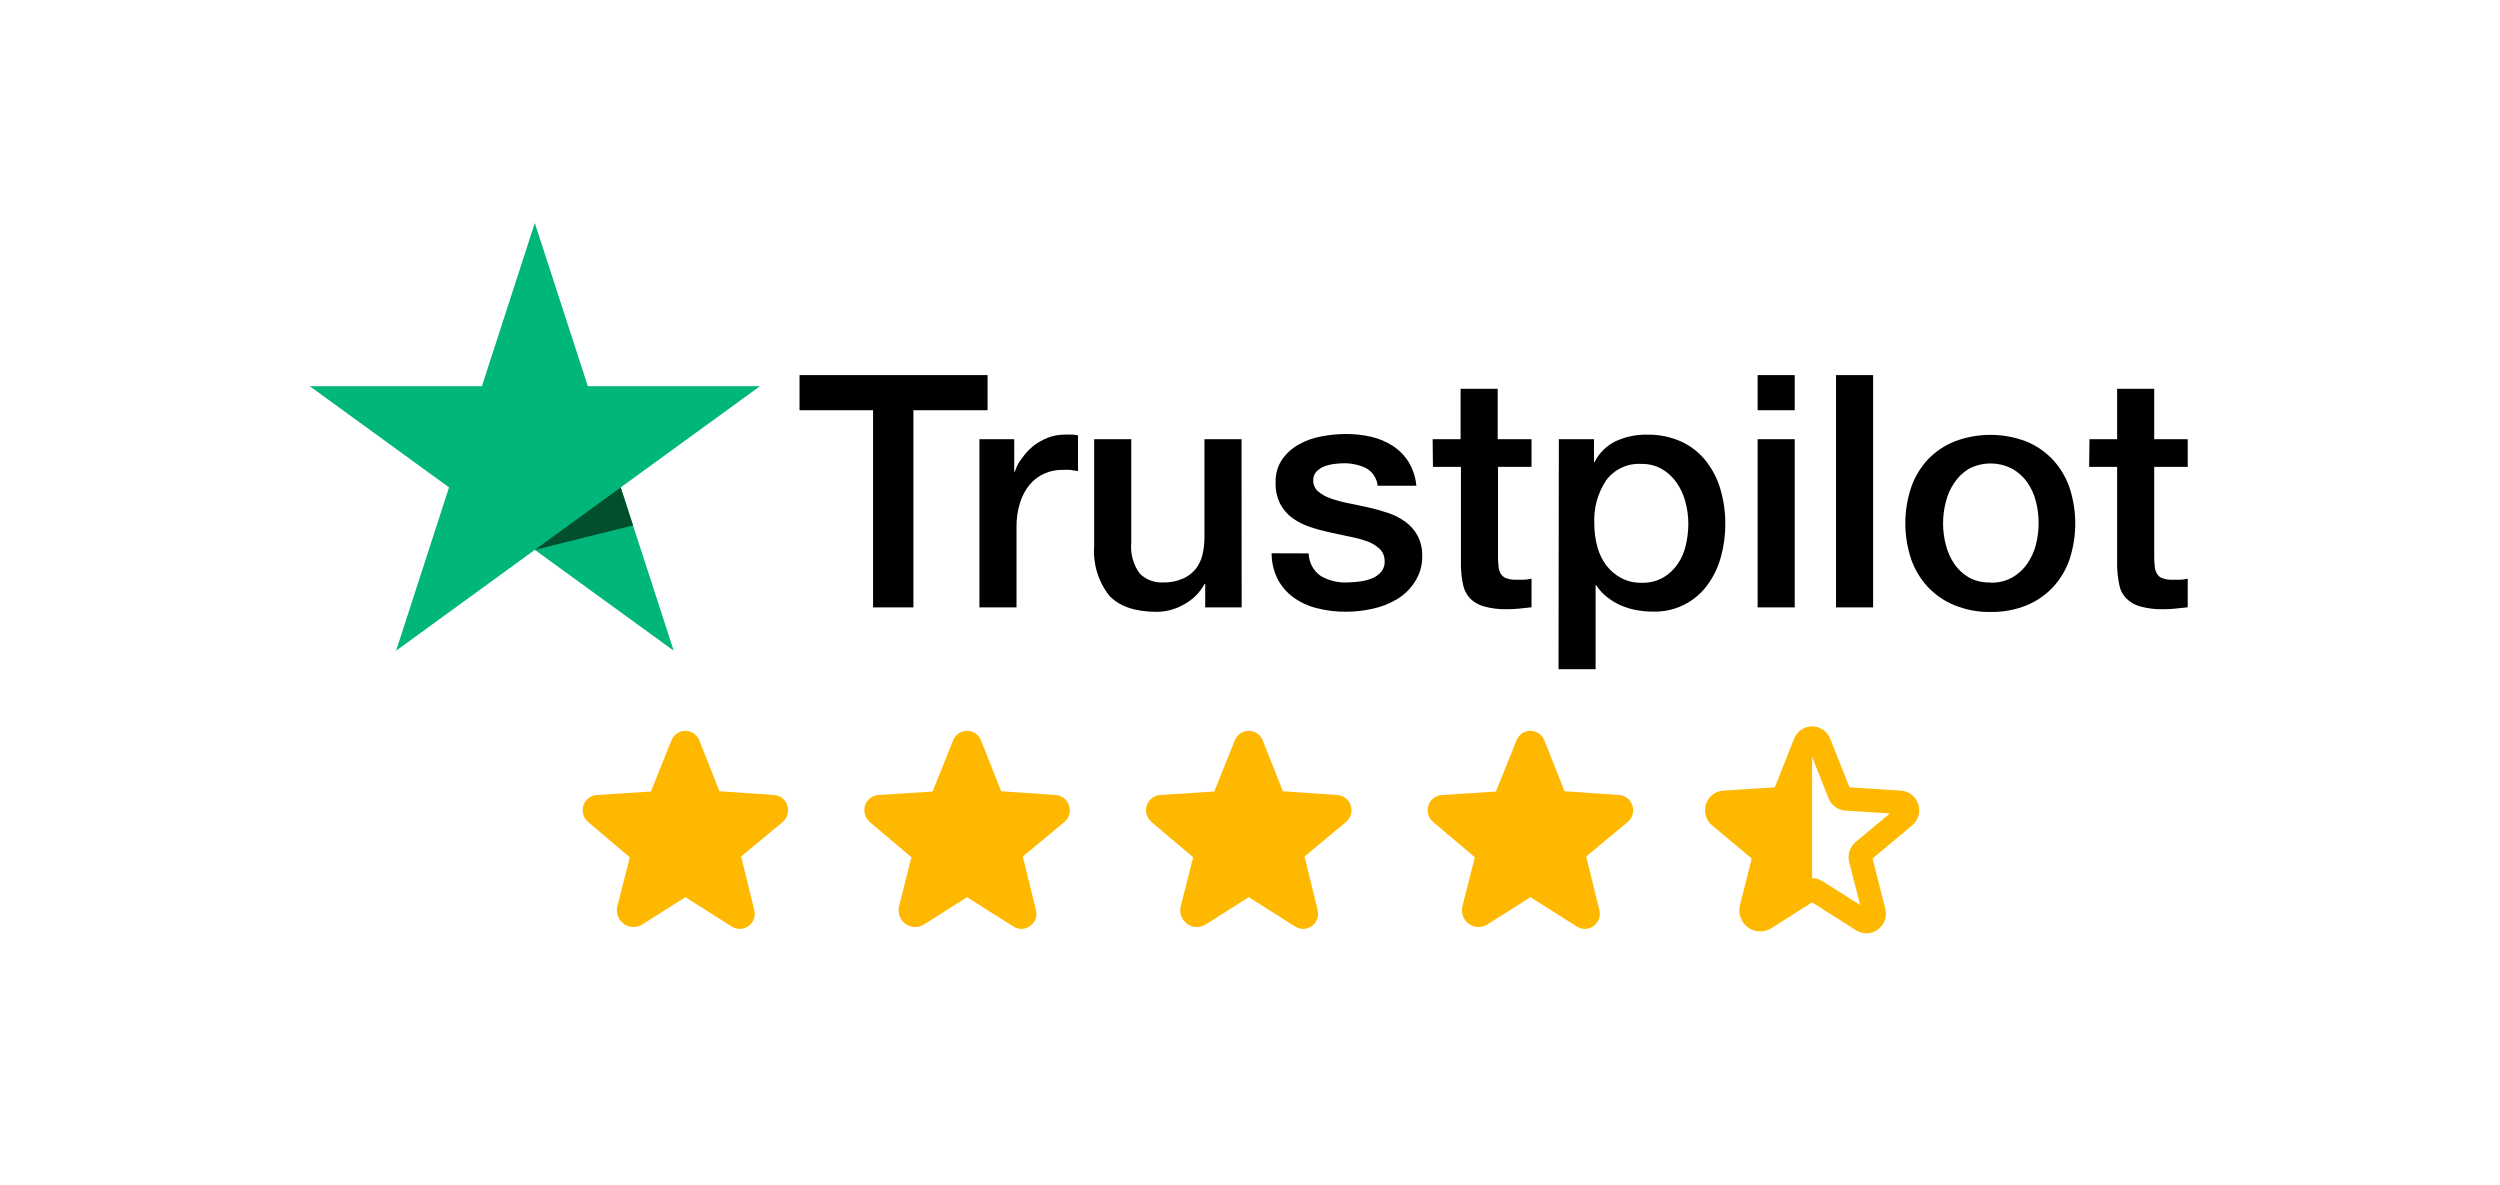
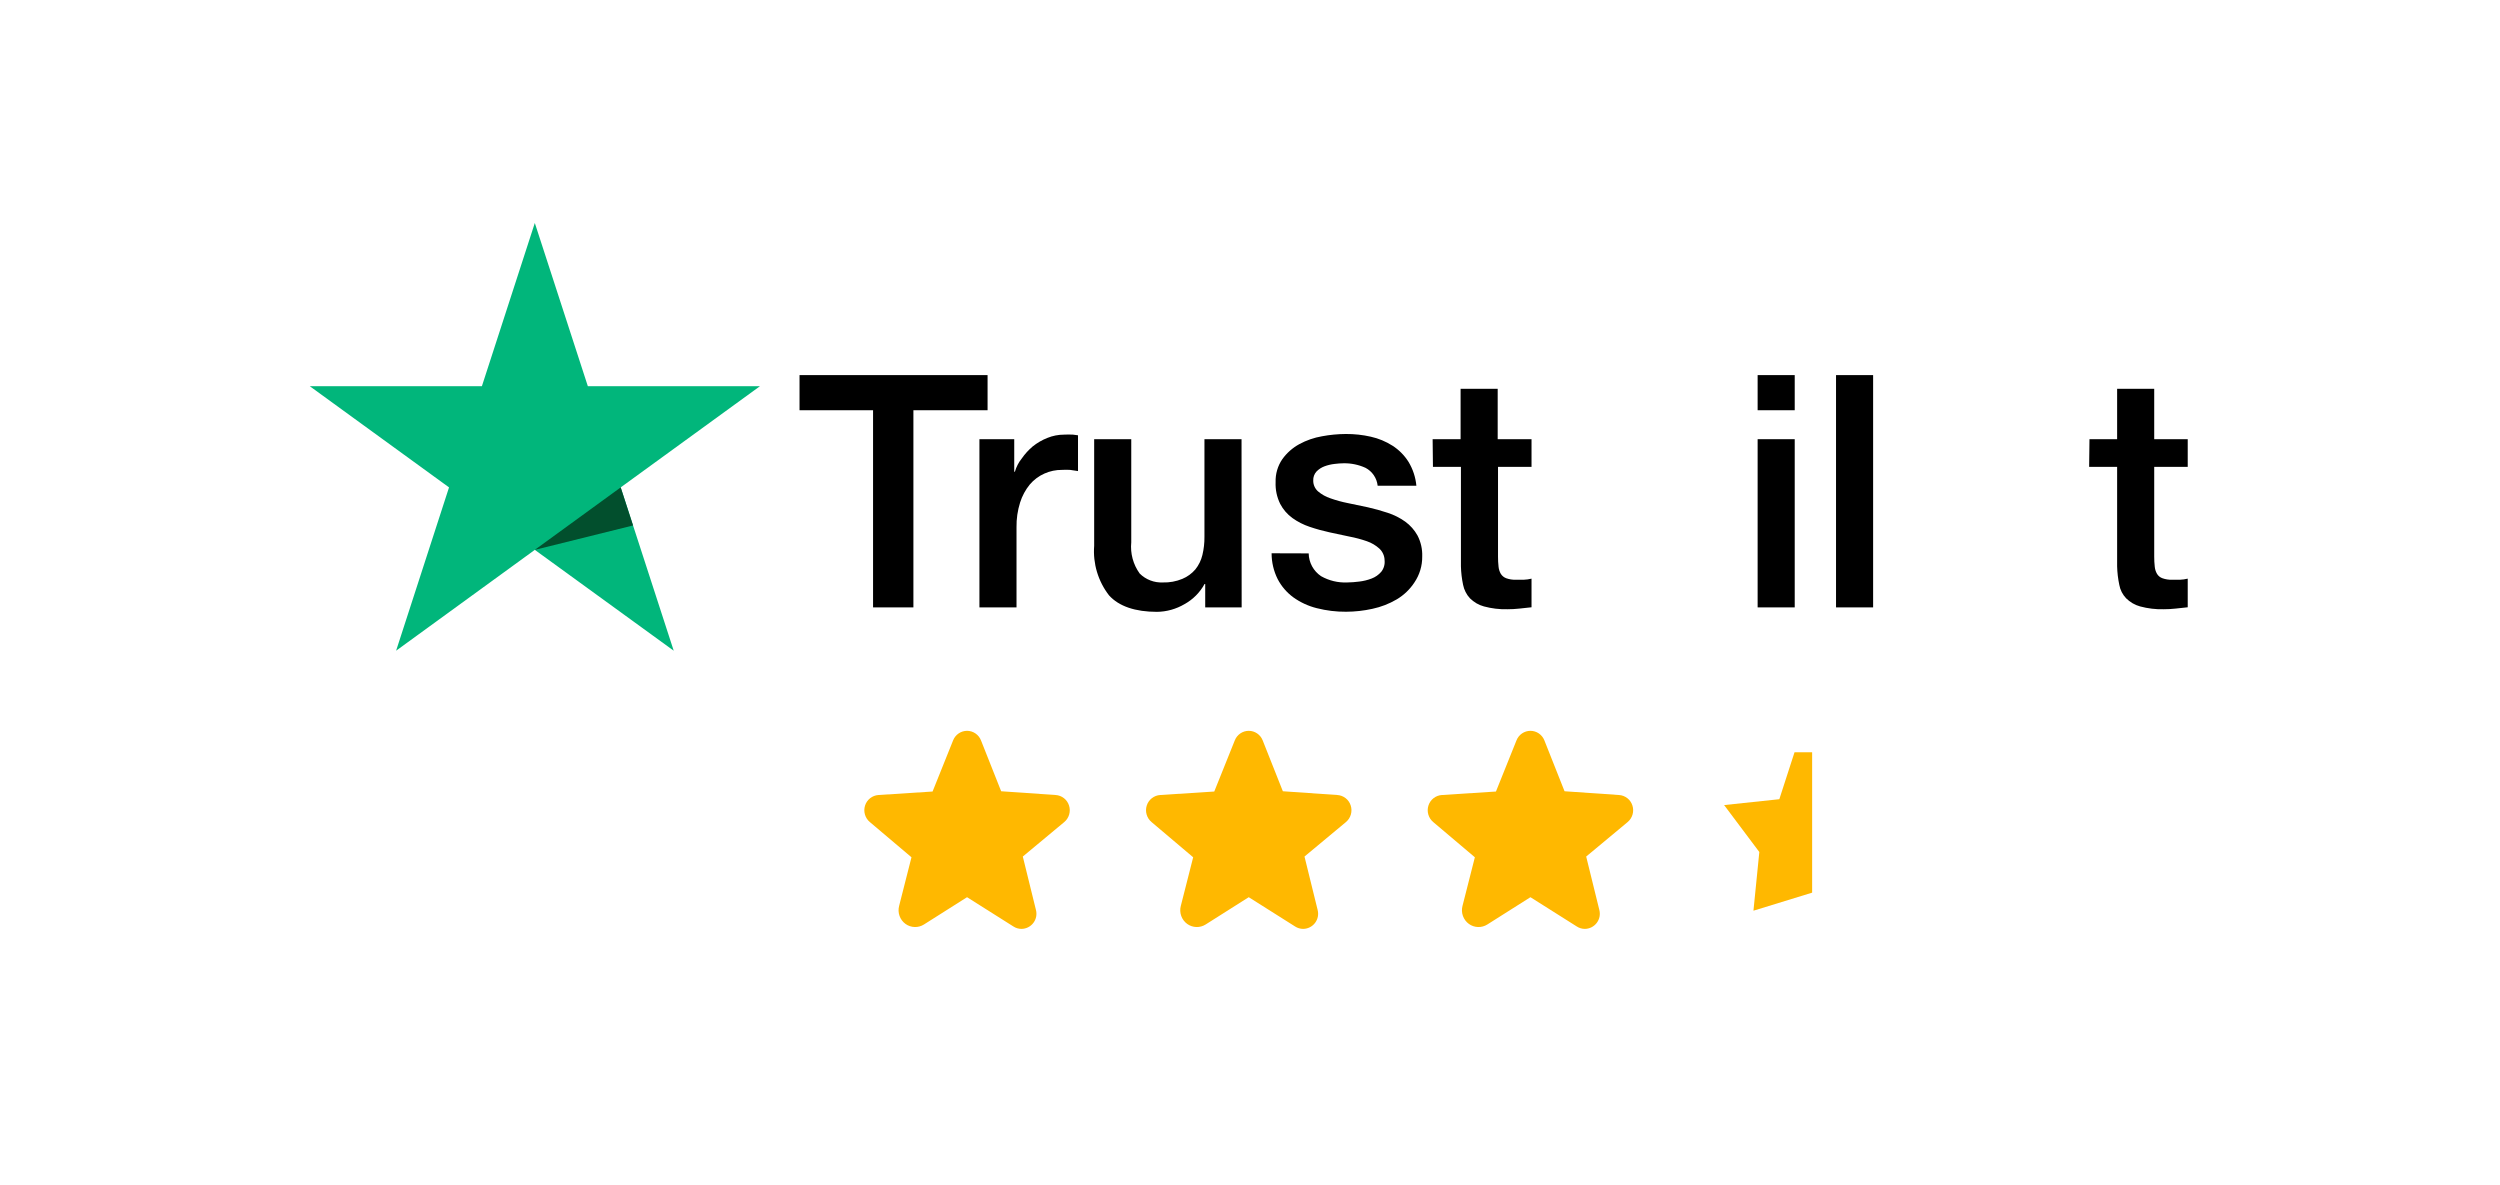
<svg xmlns="http://www.w3.org/2000/svg" width="213" height="101" viewBox="0 0 213 101" fill="none">
  <path d="M68.12 31.959H84.141V34.952H77.822V51.75H74.385V34.952H68.12V31.959Z" fill="black" />
  <path d="M83.447 37.419H86.413V40.191H86.469C86.588 39.777 86.789 39.39 87.06 39.055C87.322 38.677 87.633 38.336 87.984 38.038C88.364 37.734 88.787 37.488 89.24 37.309C89.689 37.126 90.169 37.032 90.654 37.031C90.909 37.017 91.165 37.017 91.421 37.031L91.846 37.087V40.136L91.171 40.034C90.944 40.021 90.716 40.021 90.488 40.034C89.969 40.029 89.455 40.136 88.982 40.348C88.505 40.56 88.082 40.876 87.744 41.272C87.371 41.729 87.088 42.253 86.912 42.815C86.698 43.497 86.595 44.208 86.607 44.922V51.75H83.447V37.419Z" fill="black" />
  <path d="M105.789 51.75H102.684V49.754H102.629C102.235 50.478 101.642 51.075 100.919 51.473C100.208 51.892 99.399 52.119 98.573 52.129C96.725 52.129 95.329 51.657 94.489 50.724C93.558 49.522 93.107 48.017 93.223 46.502V37.419H96.383V46.206C96.29 47.151 96.546 48.098 97.103 48.867C97.361 49.123 97.669 49.322 98.008 49.452C98.347 49.583 98.709 49.641 99.072 49.625C99.641 49.643 100.208 49.539 100.735 49.32C101.162 49.143 101.542 48.867 101.843 48.516C102.132 48.156 102.337 47.736 102.444 47.287C102.566 46.779 102.625 46.258 102.619 45.735V37.419H105.779L105.789 51.75Z" fill="black" />
  <path d="M111.5 47.149C111.506 47.533 111.605 47.91 111.788 48.248C111.972 48.586 112.234 48.874 112.553 49.089C113.23 49.473 114.002 49.659 114.78 49.625C115.12 49.62 115.459 49.596 115.796 49.551C116.16 49.51 116.517 49.423 116.859 49.292C117.176 49.173 117.459 48.976 117.681 48.719C117.901 48.443 118.004 48.091 117.967 47.74C117.964 47.552 117.924 47.367 117.847 47.196C117.771 47.024 117.661 46.87 117.524 46.742C117.216 46.463 116.855 46.249 116.461 46.114C115.976 45.945 115.479 45.812 114.974 45.717L113.283 45.356C112.708 45.231 112.14 45.074 111.583 44.885C111.059 44.71 110.563 44.458 110.114 44.137C109.677 43.819 109.319 43.405 109.07 42.926C108.788 42.352 108.655 41.717 108.682 41.078C108.66 40.381 108.86 39.695 109.255 39.12C109.634 38.592 110.126 38.157 110.696 37.844C111.301 37.515 111.957 37.287 112.636 37.17C113.307 37.044 113.987 36.98 114.669 36.976C115.384 36.972 116.097 37.049 116.794 37.207C117.45 37.353 118.075 37.613 118.642 37.974C119.189 38.325 119.652 38.792 120 39.341C120.377 39.962 120.608 40.66 120.675 41.383H117.376C117.342 41.064 117.23 40.758 117.049 40.492C116.869 40.226 116.626 40.008 116.341 39.859C115.761 39.595 115.13 39.463 114.493 39.471C114.231 39.474 113.968 39.492 113.708 39.526C113.414 39.559 113.126 39.627 112.849 39.729C112.591 39.825 112.357 39.976 112.165 40.173C111.975 40.382 111.876 40.658 111.888 40.94C111.885 41.114 111.92 41.287 111.99 41.446C112.06 41.606 112.164 41.748 112.294 41.864C112.604 42.126 112.962 42.327 113.348 42.455C113.83 42.627 114.324 42.763 114.826 42.862L116.545 43.222C117.117 43.351 117.681 43.508 118.235 43.693C118.766 43.865 119.268 44.118 119.723 44.441C120.158 44.756 120.517 45.163 120.776 45.633C121.058 46.181 121.195 46.792 121.173 47.407C121.184 48.197 120.952 48.971 120.508 49.625C120.123 50.214 119.607 50.707 119.002 51.066C118.36 51.444 117.661 51.715 116.933 51.87C116.195 52.034 115.443 52.118 114.687 52.12C113.843 52.127 113.001 52.024 112.183 51.815C111.466 51.635 110.789 51.322 110.188 50.891C109.631 50.482 109.175 49.951 108.857 49.338C108.516 48.656 108.339 47.903 108.34 47.139L111.5 47.149Z" fill="black" />
  <path d="M122.06 37.419H124.443V33.123H127.603V37.419H130.486V39.775H127.631V47.426C127.63 47.713 127.645 48 127.677 48.285C127.697 48.5 127.763 48.708 127.871 48.895C127.978 49.064 128.137 49.193 128.324 49.264C128.59 49.36 128.873 49.404 129.155 49.394H129.821C130.045 49.386 130.268 49.355 130.486 49.301V51.74L129.46 51.851C129.12 51.889 128.777 51.907 128.435 51.907C127.758 51.925 127.083 51.844 126.43 51.667C125.979 51.544 125.568 51.305 125.238 50.974C124.942 50.653 124.741 50.256 124.656 49.828C124.546 49.308 124.484 48.779 124.471 48.248V39.775H122.087L122.06 37.419Z" fill="black" />
-   <path d="M132.814 37.419H135.807V39.36H135.863C136.259 38.571 136.91 37.939 137.711 37.567C138.521 37.205 139.401 37.022 140.289 37.031C141.306 37.007 142.316 37.209 143.245 37.623C144.058 37.999 144.773 38.559 145.333 39.258C145.902 39.98 146.326 40.805 146.581 41.688C146.863 42.651 147.003 43.65 146.996 44.654C146.998 45.59 146.873 46.522 146.627 47.426C146.398 48.286 146.013 49.097 145.49 49.819C144.958 50.554 144.254 51.148 143.439 51.547C142.623 51.947 141.723 52.14 140.815 52.11C140.35 52.108 139.887 52.065 139.429 51.981C138.972 51.901 138.525 51.767 138.099 51.583C137.678 51.399 137.284 51.16 136.925 50.872C136.561 50.593 136.248 50.252 136.001 49.865H135.946V57.016H132.786L132.814 37.419ZM143.846 44.598C143.844 43.974 143.76 43.353 143.596 42.751C143.444 42.169 143.19 41.618 142.848 41.124C142.517 40.642 142.081 40.24 141.573 39.951C141.048 39.66 140.455 39.513 139.854 39.526C139.278 39.489 138.702 39.597 138.177 39.839C137.653 40.081 137.197 40.45 136.851 40.912C136.125 42.003 135.769 43.299 135.835 44.608C135.831 45.285 135.921 45.96 136.103 46.613C136.257 47.192 136.524 47.735 136.888 48.211C137.232 48.647 137.663 49.006 138.154 49.264C138.68 49.532 139.264 49.665 139.854 49.652C140.499 49.676 141.138 49.523 141.702 49.209C142.195 48.919 142.617 48.525 142.94 48.054C143.272 47.567 143.507 47.022 143.633 46.446C143.775 45.84 143.846 45.221 143.846 44.598Z" fill="black" />
  <path d="M149.75 31.959H152.91V34.952H149.75V31.959ZM149.75 37.419H152.91V51.75H149.75V37.419Z" fill="black" />
  <path d="M156.43 31.959H159.59V51.75H156.43V31.959Z" fill="black" />
-   <path d="M169.596 52.138C168.542 52.157 167.495 51.963 166.519 51.565C165.658 51.214 164.883 50.681 164.246 50.004C163.611 49.317 163.126 48.505 162.823 47.62C162.171 45.649 162.171 43.52 162.823 41.55C163.123 40.665 163.605 39.853 164.237 39.166C164.877 38.49 165.656 37.961 166.519 37.614C168.492 36.862 170.672 36.862 172.645 37.614C173.506 37.969 174.281 38.505 174.918 39.184C175.55 39.872 176.032 40.684 176.332 41.568C176.972 43.541 176.972 45.666 176.332 47.638C176.032 48.523 175.55 49.335 174.918 50.022C174.28 50.699 173.505 51.231 172.645 51.584C171.676 51.97 170.639 52.158 169.596 52.138ZM169.596 49.643C170.24 49.663 170.878 49.51 171.444 49.2C171.951 48.913 172.387 48.515 172.719 48.036C173.059 47.541 173.309 46.991 173.458 46.41C173.615 45.806 173.692 45.185 173.689 44.562C173.691 43.938 173.614 43.317 173.458 42.714C173.313 42.131 173.062 41.58 172.719 41.088C172.384 40.616 171.949 40.224 171.444 39.942C170.873 39.644 170.24 39.488 169.596 39.488C168.952 39.488 168.318 39.644 167.748 39.942C167.257 40.238 166.838 40.639 166.519 41.115C166.179 41.608 165.932 42.16 165.789 42.742C165.631 43.345 165.55 43.966 165.549 44.589C165.549 45.213 165.63 45.834 165.789 46.437C165.935 47.018 166.182 47.568 166.519 48.063C166.851 48.543 167.287 48.941 167.794 49.228C168.35 49.513 168.971 49.65 169.596 49.625V49.643Z" fill="black" />
  <path d="M178.023 37.419H180.379V33.123H183.539V37.419H186.394V39.775H183.539V47.426C183.538 47.713 183.553 48 183.585 48.285C183.605 48.5 183.671 48.708 183.779 48.895C183.883 49.066 184.043 49.197 184.232 49.264C184.498 49.36 184.78 49.404 185.063 49.394H185.729C185.953 49.386 186.176 49.355 186.394 49.301V51.74L185.368 51.851C185.028 51.889 184.685 51.907 184.343 51.907C183.666 51.925 182.991 51.844 182.338 51.667C181.887 51.544 181.476 51.305 181.146 50.974C180.843 50.657 180.641 50.259 180.564 49.828C180.454 49.308 180.392 48.779 180.379 48.248V39.775H177.995L178.023 37.419Z" fill="black" />
  <path d="M52.883 41.526L64.747 32.905H50.084L45.566 19L41.057 32.905H26.394L38.257 41.526L33.748 55.441L45.566 46.848L57.401 55.441L52.883 41.526Z" fill="#01B67B" />
  <path d="M45.565 46.848L52.883 41.526L53.936 44.769L45.565 46.848Z" fill="#024F2D" />
-   <path d="M67.08 68.626C67.002 68.38 66.851 68.163 66.648 68.004C66.444 67.845 66.197 67.751 65.94 67.735L61.299 67.415L59.58 63.079C59.486 62.84 59.323 62.635 59.111 62.49C58.9 62.345 58.649 62.267 58.393 62.266C58.136 62.267 57.886 62.345 57.674 62.49C57.462 62.635 57.299 62.84 57.205 63.079L55.455 67.438L50.846 67.735C50.589 67.752 50.342 67.847 50.139 68.005C49.935 68.164 49.785 68.38 49.705 68.626C49.624 68.875 49.619 69.143 49.692 69.395C49.764 69.647 49.91 69.872 50.111 70.04L53.658 73.04L52.604 77.188C52.531 77.469 52.544 77.765 52.641 78.038C52.739 78.311 52.916 78.549 53.151 78.719C53.378 78.883 53.649 78.974 53.929 78.983C54.208 78.991 54.484 78.916 54.721 78.766L58.385 76.446H58.401L62.346 78.938C62.548 79.07 62.784 79.14 63.026 79.141C63.223 79.14 63.417 79.093 63.593 79.005C63.769 78.916 63.923 78.789 64.042 78.632C64.161 78.475 64.243 78.293 64.281 78.1C64.318 77.906 64.311 77.707 64.26 77.516L63.143 72.977L66.674 70.04C66.875 69.872 67.022 69.647 67.094 69.395C67.166 69.143 67.162 68.875 67.08 68.626Z" fill="#FFB800" />
  <path d="M91.08 68.626C91.002 68.38 90.851 68.163 90.648 68.004C90.444 67.845 90.197 67.751 89.94 67.735L85.299 67.415L83.58 63.079C83.486 62.84 83.323 62.635 83.111 62.49C82.9 62.345 82.649 62.267 82.393 62.266C82.136 62.267 81.886 62.345 81.674 62.49C81.463 62.635 81.299 62.84 81.205 63.079L79.455 67.438L74.846 67.735C74.588 67.752 74.342 67.847 74.139 68.005C73.936 68.164 73.784 68.38 73.705 68.626C73.624 68.875 73.619 69.143 73.692 69.395C73.764 69.647 73.91 69.872 74.112 70.04L77.658 73.04L76.604 77.188C76.531 77.469 76.544 77.765 76.641 78.038C76.739 78.311 76.916 78.549 77.151 78.719C77.378 78.883 77.649 78.974 77.929 78.983C78.208 78.991 78.484 78.916 78.721 78.766L82.385 76.446H82.401L86.346 78.938C86.548 79.07 86.784 79.14 87.026 79.141C87.223 79.14 87.417 79.093 87.593 79.005C87.769 78.916 87.923 78.789 88.042 78.632C88.161 78.475 88.243 78.293 88.281 78.1C88.318 77.906 88.311 77.707 88.26 77.516L87.143 72.977L90.674 70.04C90.875 69.872 91.022 69.647 91.094 69.395C91.166 69.143 91.162 68.875 91.08 68.626Z" fill="#FFB800" />
  <path d="M115.08 68.626C115.002 68.38 114.851 68.163 114.648 68.004C114.444 67.845 114.197 67.751 113.94 67.735L109.299 67.415L107.58 63.079C107.486 62.84 107.323 62.635 107.111 62.49C106.9 62.345 106.649 62.267 106.393 62.266C106.136 62.267 105.886 62.345 105.674 62.49C105.462 62.635 105.299 62.84 105.205 63.079L103.455 67.438L98.846 67.735C98.588 67.752 98.342 67.847 98.139 68.005C97.936 68.164 97.784 68.38 97.705 68.626C97.624 68.875 97.619 69.143 97.692 69.395C97.764 69.647 97.91 69.872 98.112 70.04L101.658 73.04L100.604 77.188C100.531 77.469 100.544 77.765 100.641 78.038C100.739 78.311 100.916 78.549 101.151 78.719C101.378 78.883 101.649 78.974 101.929 78.983C102.208 78.991 102.484 78.916 102.721 78.766L106.385 76.446H106.401L110.346 78.938C110.548 79.07 110.784 79.14 111.026 79.141C111.223 79.14 111.417 79.093 111.593 79.005C111.769 78.916 111.923 78.789 112.042 78.632C112.161 78.475 112.243 78.293 112.281 78.1C112.318 77.906 112.311 77.707 112.26 77.516L111.143 72.977L114.674 70.04C114.875 69.872 115.022 69.647 115.094 69.395C115.166 69.143 115.162 68.875 115.08 68.626Z" fill="#FFB800" />
  <path d="M139.08 68.626C139.002 68.38 138.851 68.163 138.648 68.004C138.444 67.845 138.197 67.751 137.94 67.735L133.299 67.415L131.58 63.079C131.486 62.84 131.323 62.635 131.111 62.49C130.9 62.345 130.649 62.267 130.393 62.266C130.136 62.267 129.886 62.345 129.674 62.49C129.462 62.635 129.299 62.84 129.205 63.079L127.455 67.438L122.846 67.735C122.588 67.752 122.342 67.847 122.139 68.005C121.935 68.164 121.784 68.38 121.705 68.626C121.624 68.875 121.619 69.143 121.692 69.395C121.764 69.647 121.91 69.872 122.112 70.04L125.658 73.04L124.604 77.188C124.531 77.469 124.544 77.765 124.641 78.038C124.739 78.311 124.916 78.549 125.151 78.719C125.378 78.883 125.649 78.974 125.929 78.983C126.208 78.991 126.484 78.916 126.721 78.766L130.385 76.446H130.401L134.346 78.938C134.548 79.07 134.784 79.14 135.026 79.141C135.223 79.14 135.417 79.093 135.593 79.005C135.769 78.916 135.923 78.789 136.042 78.632C136.161 78.475 136.243 78.293 136.281 78.1C136.318 77.906 136.311 77.707 136.26 77.516L135.143 72.977L138.674 70.04C138.875 69.872 139.022 69.647 139.094 69.395C139.166 69.143 139.162 68.875 139.08 68.626Z" fill="#FFB800" />
  <path d="M152.894 64.092H154.394V76.054L149.394 77.592L149.894 72.592L146.894 68.592L151.599 68.092L152.894 64.092Z" fill="#FFB800" />
-   <path d="M154.737 75.915L158.674 78.415C159.182 78.735 159.807 78.259 159.659 77.673L158.518 73.188C158.487 73.064 158.492 72.933 158.532 72.812C158.572 72.69 158.646 72.582 158.745 72.501L162.276 69.555C162.737 69.173 162.503 68.399 161.901 68.36L157.292 68.063C157.166 68.056 157.045 68.012 156.944 67.937C156.842 67.862 156.765 67.76 156.721 67.641L155.003 63.313C154.957 63.188 154.874 63.08 154.765 63.004C154.656 62.927 154.526 62.886 154.393 62.886C154.26 62.886 154.13 62.927 154.021 63.004C153.912 63.08 153.829 63.188 153.784 63.313L152.065 67.641C152.021 67.76 151.944 67.862 151.843 67.937C151.741 68.012 151.621 68.056 151.495 68.063L146.885 68.36C146.284 68.399 146.049 69.173 146.51 69.555L150.042 72.501C150.14 72.582 150.214 72.69 150.254 72.812C150.294 72.933 150.299 73.064 150.268 73.188L149.213 77.344C149.034 78.048 149.784 78.618 150.385 78.235L154.049 75.915C154.152 75.85 154.271 75.815 154.393 75.815C154.515 75.815 154.634 75.85 154.737 75.915V75.915Z" stroke="#FFB800" stroke-width="2" stroke-linecap="round" stroke-linejoin="round" />
</svg>